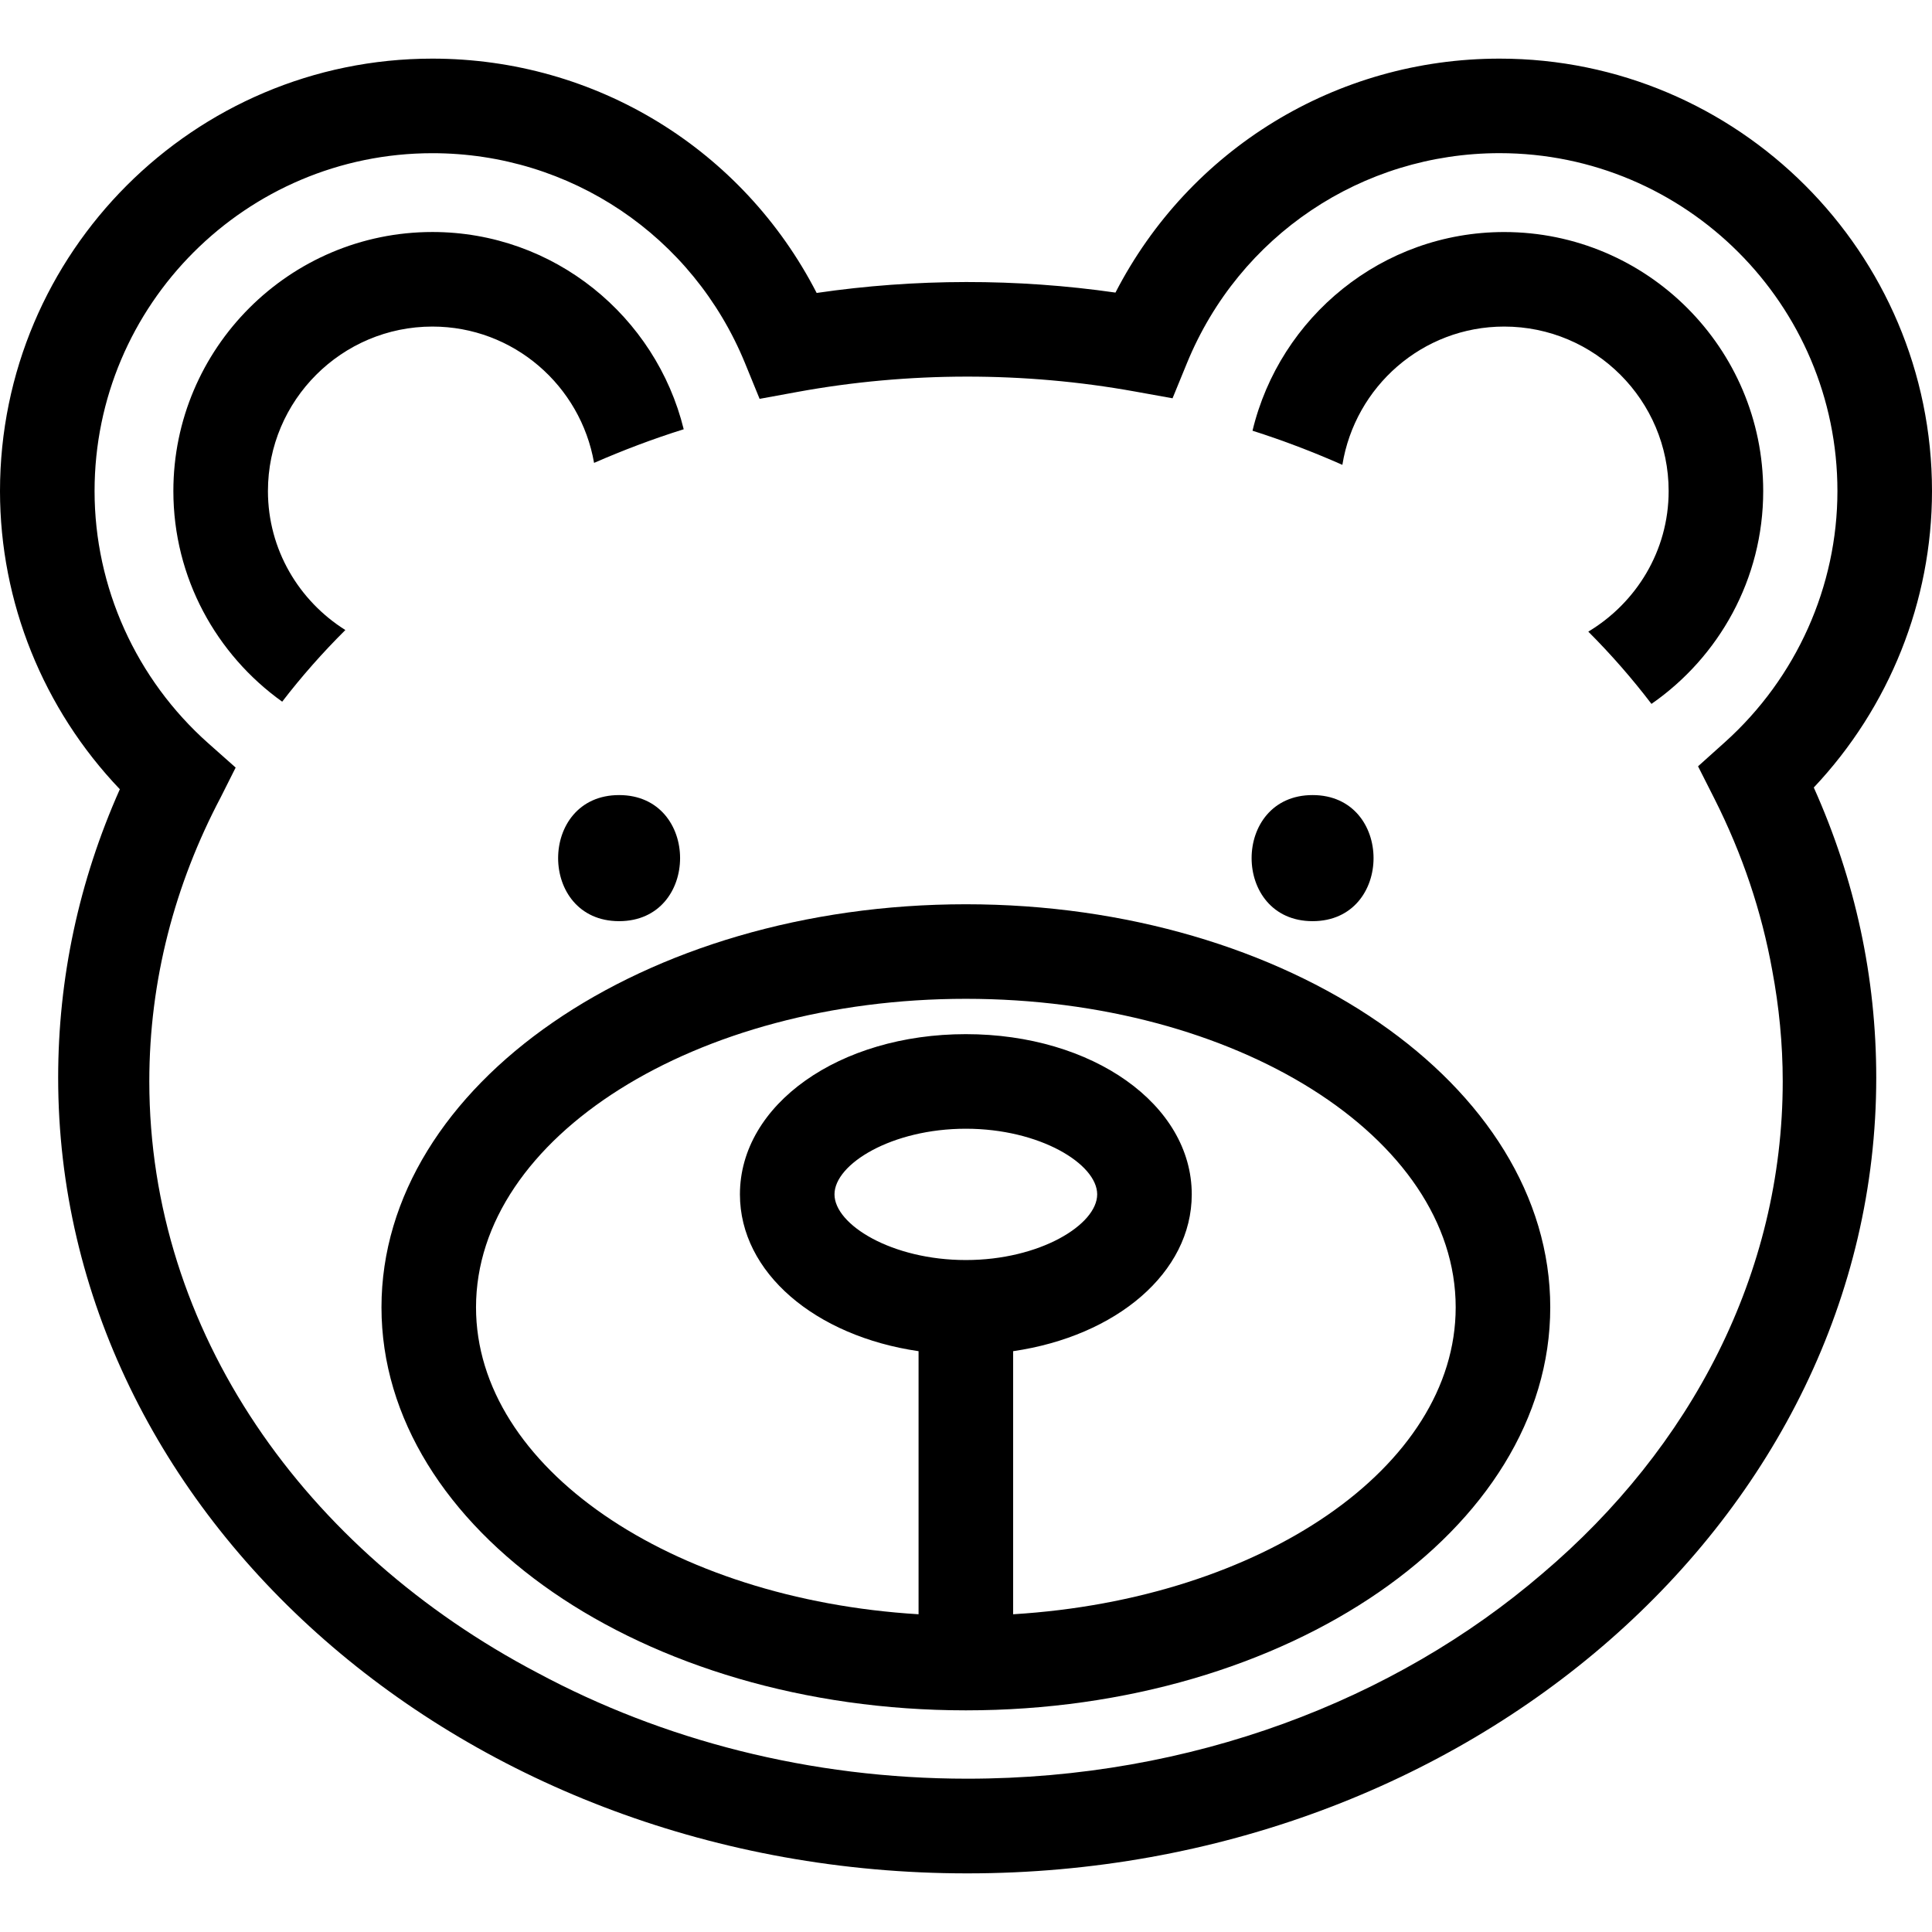
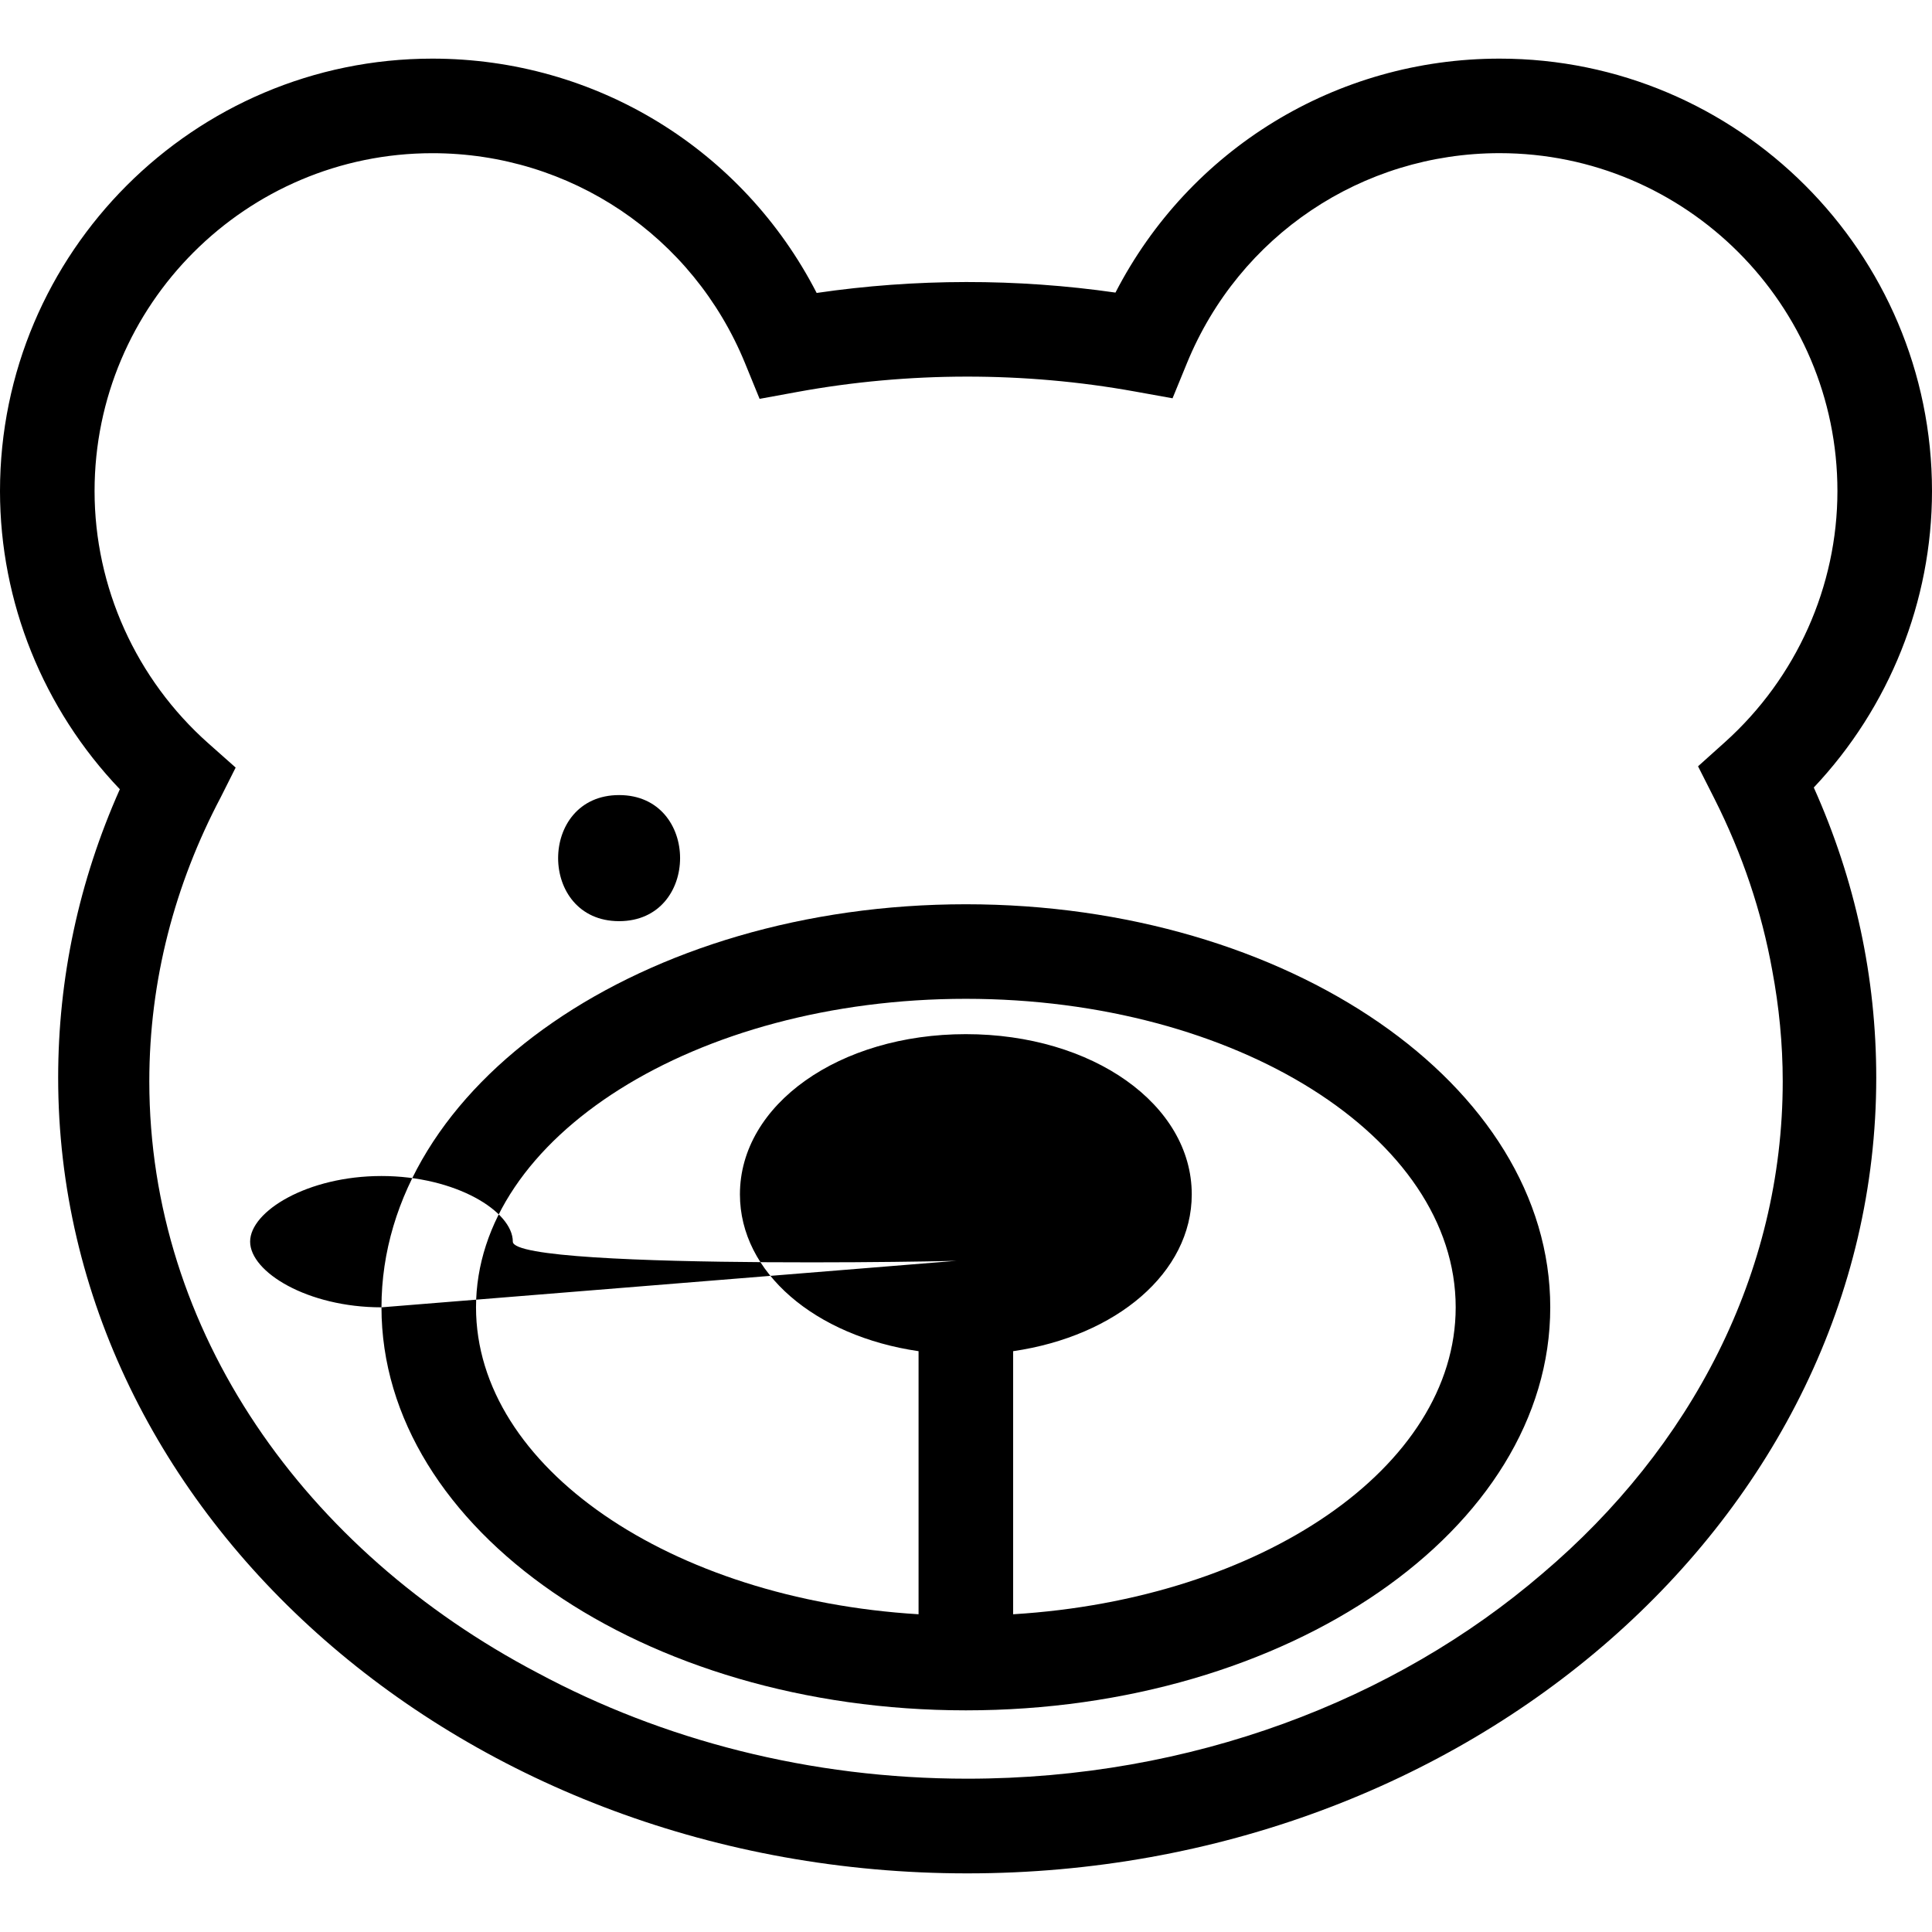
<svg xmlns="http://www.w3.org/2000/svg" version="1.1" id="Capa_1" x="0px" y="0px" width="382.162px" height="382.162px" viewBox="0 0 382.162 382.162" style="enable-background:new 0 0 382.162 382.162;" xml:space="preserve">
  <g>
-     <path d="M55.819,138.797c3.809-4.957,7.986-9.691,12.495-14.173C59.153,118.867,53,108.734,53,97.132   c0-17.939,14.596-32.535,32.534-32.535c16.039,0,29.313,11.682,31.977,26.966c5.73-2.5,11.633-4.744,17.732-6.652   c-5.505-22.359-25.669-39.019-49.709-39.019c-28.25,0-51.24,22.989-51.24,51.24C34.294,114.309,42.819,129.499,55.819,138.797z" />
-     <path d="M297.535,64.597c17.944,0,32.534,14.596,32.534,32.535c0,11.834-6.418,22.115-15.893,27.809   c4.518,4.521,8.683,9.292,12.494,14.292c13.336-9.258,22.104-24.667,22.104-42.094c0-28.257-22.987-51.24-51.24-51.24   c-24.132,0-44.372,16.791-49.779,39.299c6.113,1.946,12.038,4.217,17.774,6.753C268.033,76.474,281.374,64.597,297.535,64.597z" />
    <path d="M11.505,213.173c0,86.782,80.666,157.392,179.818,157.392c99.147,0,179.811-70.609,179.811-157.392   c0-19.827-4.153-39.104-12.355-57.399c14.937-15.829,23.383-36.831,23.383-58.642c0-47.164-38.368-85.535-85.535-85.535   c-32.309,0-61.378,17.933-75.98,46.278c-19.497-2.801-39.573-2.789-59.107,0.073c-14.593-28.387-43.668-46.351-76.017-46.351   C38.371,11.597,0,49.968,0,97.132c0,21.991,8.567,43.123,23.705,58.985C15.606,174.312,11.505,193.475,11.505,213.173z    M18.706,97.132c0-36.852,29.98-66.829,66.829-66.829c27.249,0,51.523,16.316,61.851,41.571l2.868,7.021l7.468-1.367   c21.948-4.021,44.907-4.034,66.773-0.085l7.441,1.34l2.868-6.997c10.345-25.203,34.61-41.491,61.822-41.491   c36.852,0,66.829,29.98,66.829,66.832c0,18.867-8.117,36.97-22.244,49.669l-5.327,4.783l3.232,6.391   c5.529,10.952,9.354,22.329,11.448,33.996c1.339,7.143,2.07,14.462,2.07,21.927c0,38.052-18.183,72.486-47.544,97.378   c-29.168,25.051-69.398,40.566-113.768,40.566c-31.17,0-60.282-7.679-84.968-20.923c-46.092-24.21-76.821-67.553-76.821-117.021   c0-20.009,5.069-39.004,14.112-56.157l2.968-5.907l-5.376-4.771C26.917,134.352,18.706,116.157,18.706,97.132z" />
-     <path d="M75.459,258.598c0,43.951,51.853,79.719,115.597,79.719c63.738,0,115.594-35.768,115.594-79.719   c0-43.964-51.855-79.729-115.6-79.729C127.312,178.869,75.459,214.634,75.459,258.598z M191.05,249.244   c-14.636,0-25.982-6.99-25.982-12.994s11.347-12.981,25.982-12.981c14.629,0,25.979,6.978,25.979,12.981   S205.679,249.244,191.05,249.244z M191.05,197.572c53.423,0,96.894,27.377,96.894,61.025c0,31.651-38.489,57.737-87.538,60.715   v-52.038c20.417-2.978,35.33-15.533,35.33-31.024c0-17.768-19.626-31.688-44.686-31.688c-25.06,0-44.688,13.92-44.688,31.688   c0,15.491,14.916,28.047,35.335,31.024v52.038c-49.048-2.978-87.538-29.063-87.538-60.715   C94.166,224.949,137.624,197.572,191.05,197.572z" />
+     <path d="M75.459,258.598c0,43.951,51.853,79.719,115.597,79.719c63.738,0,115.594-35.768,115.594-79.719   c0-43.964-51.855-79.729-115.6-79.729C127.312,178.869,75.459,214.634,75.459,258.598z c-14.636,0-25.982-6.99-25.982-12.994s11.347-12.981,25.982-12.981c14.629,0,25.979,6.978,25.979,12.981   S205.679,249.244,191.05,249.244z M191.05,197.572c53.423,0,96.894,27.377,96.894,61.025c0,31.651-38.489,57.737-87.538,60.715   v-52.038c20.417-2.978,35.33-15.533,35.33-31.024c0-17.768-19.626-31.688-44.686-31.688c-25.06,0-44.688,13.92-44.688,31.688   c0,15.491,14.916,28.047,35.335,31.024v52.038c-49.048-2.978-87.538-29.063-87.538-60.715   C94.166,224.949,137.624,197.572,191.05,197.572z" />
    <path d="M122.462,157.271c-16.082,0-16.082,24.941,0,24.941S138.549,157.271,122.462,157.271z" />
-     <path d="M259.641,182.212c16.075,0,16.075-24.941,0-24.941C243.554,157.271,243.554,182.212,259.641,182.212z" />
  </g>
  <g>
</g>
  <g>
</g>
  <g>
</g>
  <g>
</g>
  <g>
</g>
  <g>
</g>
  <g>
</g>
  <g>
</g>
  <g>
</g>
  <g>
</g>
  <g>
</g>
  <g>
</g>
  <g>
</g>
  <g>
</g>
  <g>
</g>
</svg>